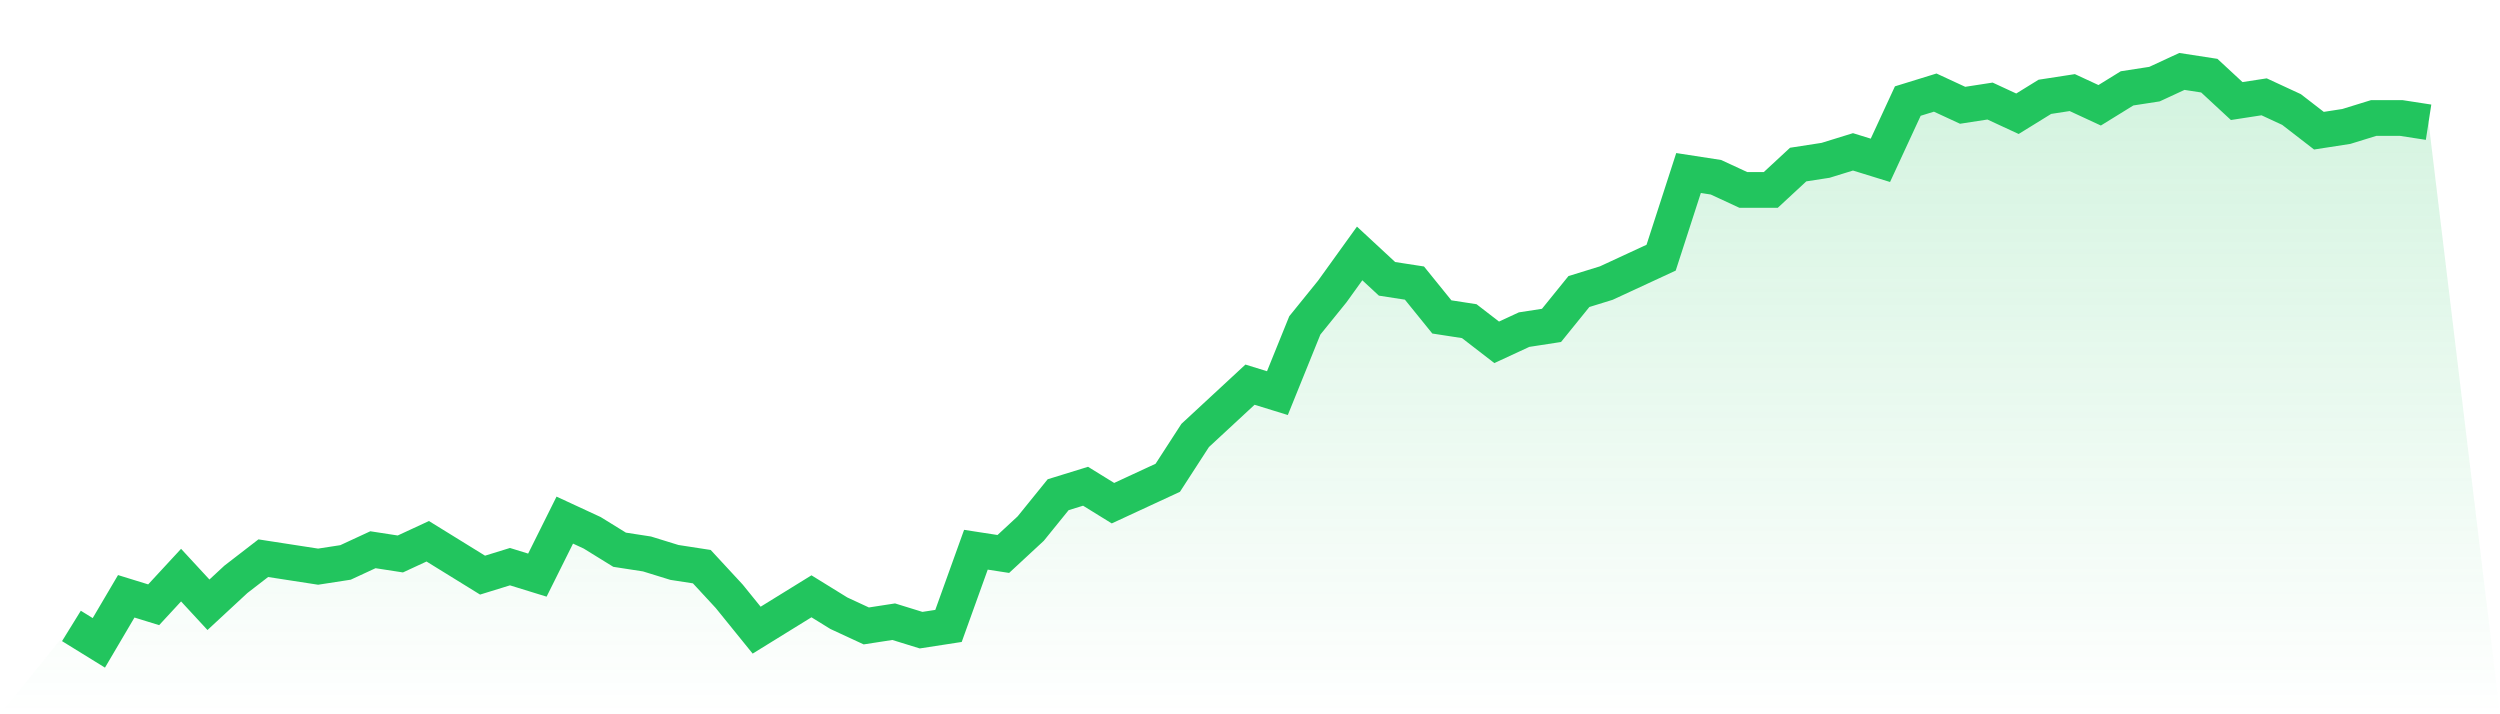
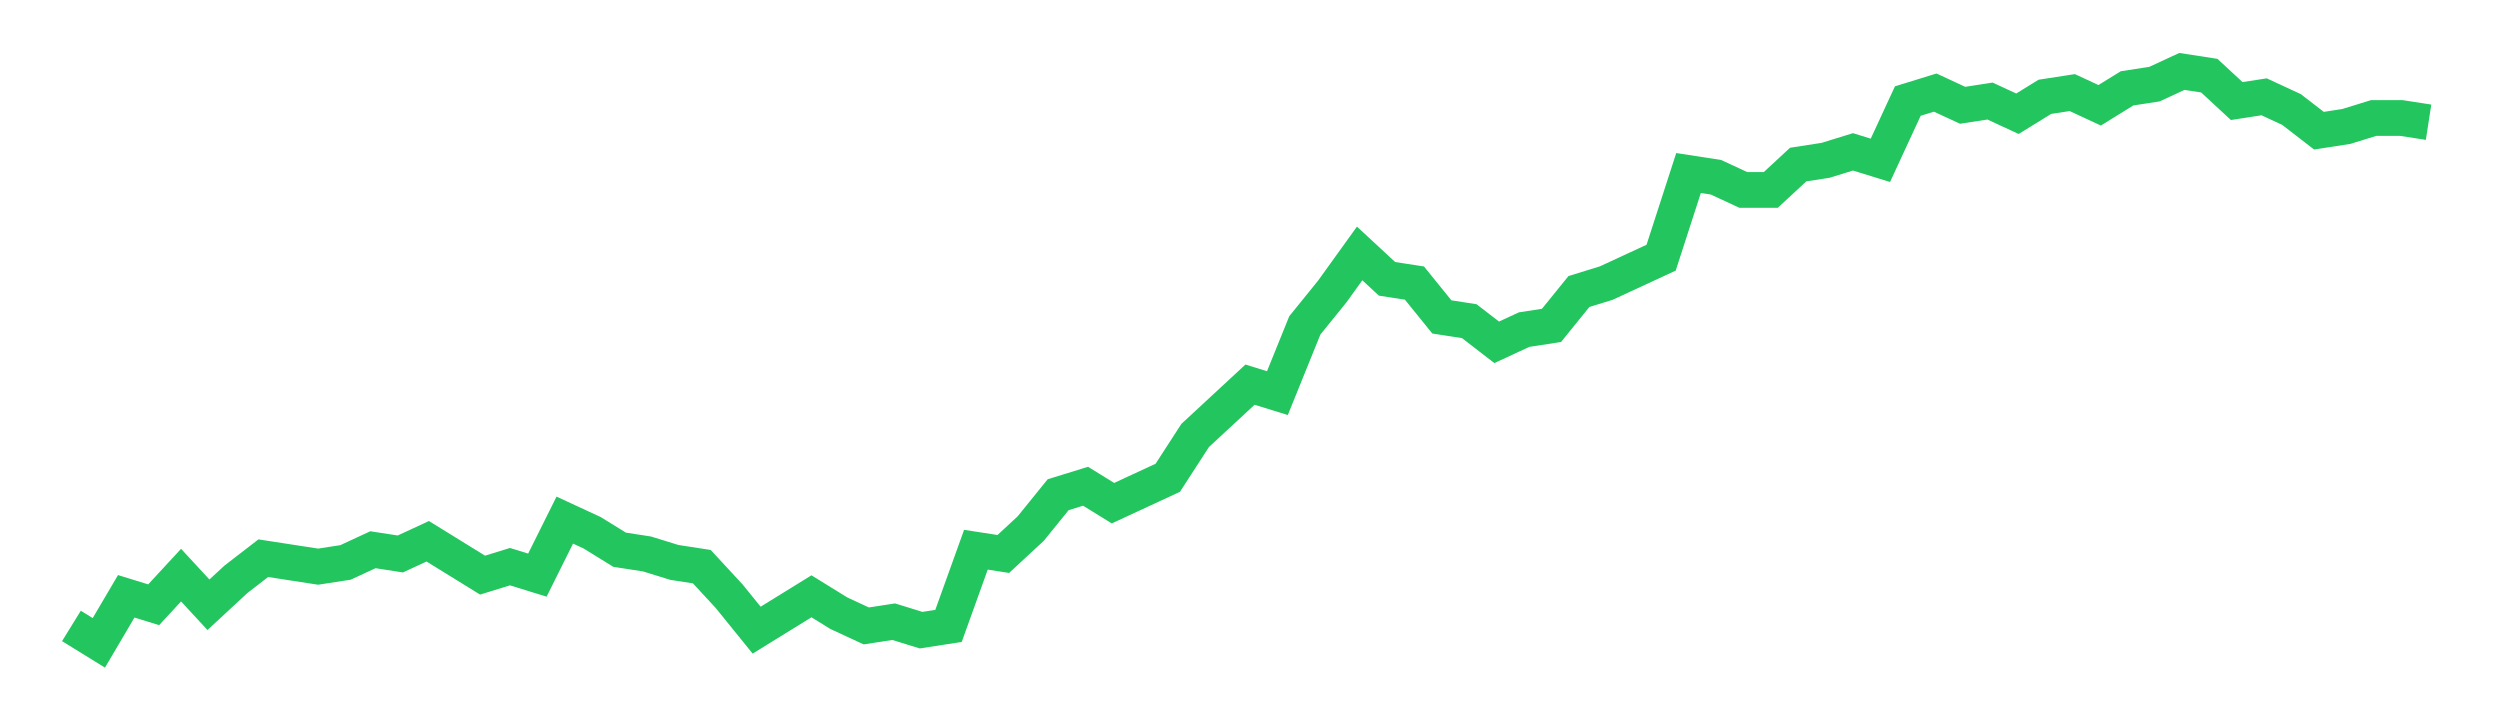
<svg xmlns="http://www.w3.org/2000/svg" viewBox="0 0 140 40">
  <defs>
    <linearGradient id="gradient" x1="0" x2="0" y1="0" y2="1">
      <stop offset="0%" stop-color="#22c55e" stop-opacity="0.2" />
      <stop offset="100%" stop-color="#22c55e" stop-opacity="0" />
    </linearGradient>
  </defs>
-   <path d="M4,35.052 L4,35.052 L5.535,36 L7.07,33.393 L8.605,33.867 L10.14,32.207 L11.674,33.867 L13.209,32.444 L14.744,31.259 L16.279,31.496 L17.814,31.733 L19.349,31.496 L20.884,30.785 L22.419,31.022 L23.953,30.311 L25.488,31.259 L27.023,32.207 L28.558,31.733 L30.093,32.207 L31.628,29.126 L33.163,29.837 L34.698,30.785 L36.233,31.022 L37.767,31.496 L39.302,31.733 L40.837,33.393 L42.372,35.289 L43.907,34.341 L45.442,33.393 L46.977,34.341 L48.512,35.052 L50.047,34.815 L51.581,35.289 L53.116,35.052 L54.651,30.785 L56.186,31.022 L57.721,29.6 L59.256,27.704 L60.791,27.23 L62.326,28.178 L63.86,27.467 L65.395,26.756 L66.93,24.385 L68.465,22.963 L70,21.541 L71.535,22.015 L73.07,18.222 L74.605,16.326 L76.14,14.193 L77.674,15.615 L79.209,15.852 L80.744,17.748 L82.279,17.985 L83.814,19.17 L85.349,18.459 L86.884,18.222 L88.419,16.326 L89.953,15.852 L91.488,15.141 L93.023,14.43 L94.558,9.689 L96.093,9.926 L97.628,10.637 L99.163,10.637 L100.698,9.215 L102.233,8.978 L103.767,8.504 L105.302,8.978 L106.837,5.659 L108.372,5.185 L109.907,5.896 L111.442,5.659 L112.977,6.37 L114.512,5.422 L116.047,5.185 L117.581,5.896 L119.116,4.948 L120.651,4.711 L122.186,4 L123.721,4.237 L125.256,5.659 L126.791,5.422 L128.326,6.133 L129.86,7.319 L131.395,7.081 L132.93,6.607 L134.465,6.607 L136,6.844 L140,40 L0,40 z" fill="url(#gradient)" />
  <path d="M4,35.052 L4,35.052 L5.535,36 L7.07,33.393 L8.605,33.867 L10.14,32.207 L11.674,33.867 L13.209,32.444 L14.744,31.259 L16.279,31.496 L17.814,31.733 L19.349,31.496 L20.884,30.785 L22.419,31.022 L23.953,30.311 L25.488,31.259 L27.023,32.207 L28.558,31.733 L30.093,32.207 L31.628,29.126 L33.163,29.837 L34.698,30.785 L36.233,31.022 L37.767,31.496 L39.302,31.733 L40.837,33.393 L42.372,35.289 L43.907,34.341 L45.442,33.393 L46.977,34.341 L48.512,35.052 L50.047,34.815 L51.581,35.289 L53.116,35.052 L54.651,30.785 L56.186,31.022 L57.721,29.6 L59.256,27.704 L60.791,27.23 L62.326,28.178 L63.86,27.467 L65.395,26.756 L66.93,24.385 L68.465,22.963 L70,21.541 L71.535,22.015 L73.07,18.222 L74.605,16.326 L76.14,14.193 L77.674,15.615 L79.209,15.852 L80.744,17.748 L82.279,17.985 L83.814,19.17 L85.349,18.459 L86.884,18.222 L88.419,16.326 L89.953,15.852 L91.488,15.141 L93.023,14.43 L94.558,9.689 L96.093,9.926 L97.628,10.637 L99.163,10.637 L100.698,9.215 L102.233,8.978 L103.767,8.504 L105.302,8.978 L106.837,5.659 L108.372,5.185 L109.907,5.896 L111.442,5.659 L112.977,6.37 L114.512,5.422 L116.047,5.185 L117.581,5.896 L119.116,4.948 L120.651,4.711 L122.186,4 L123.721,4.237 L125.256,5.659 L126.791,5.422 L128.326,6.133 L129.86,7.319 L131.395,7.081 L132.93,6.607 L134.465,6.607 L136,6.844" fill="none" stroke="#22c55e" stroke-width="2" />
</svg>